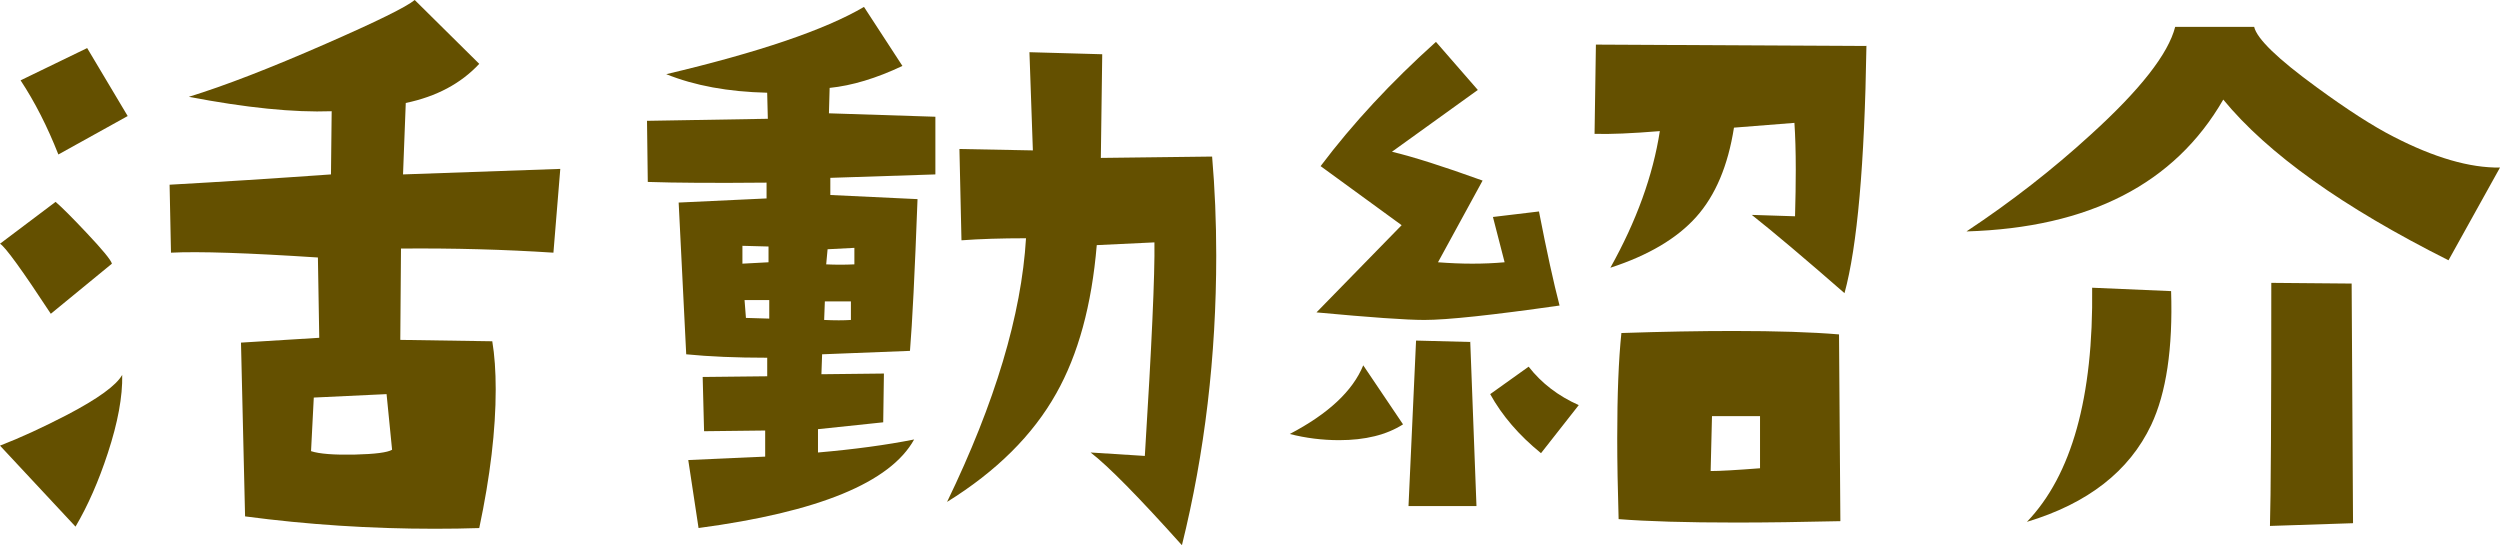
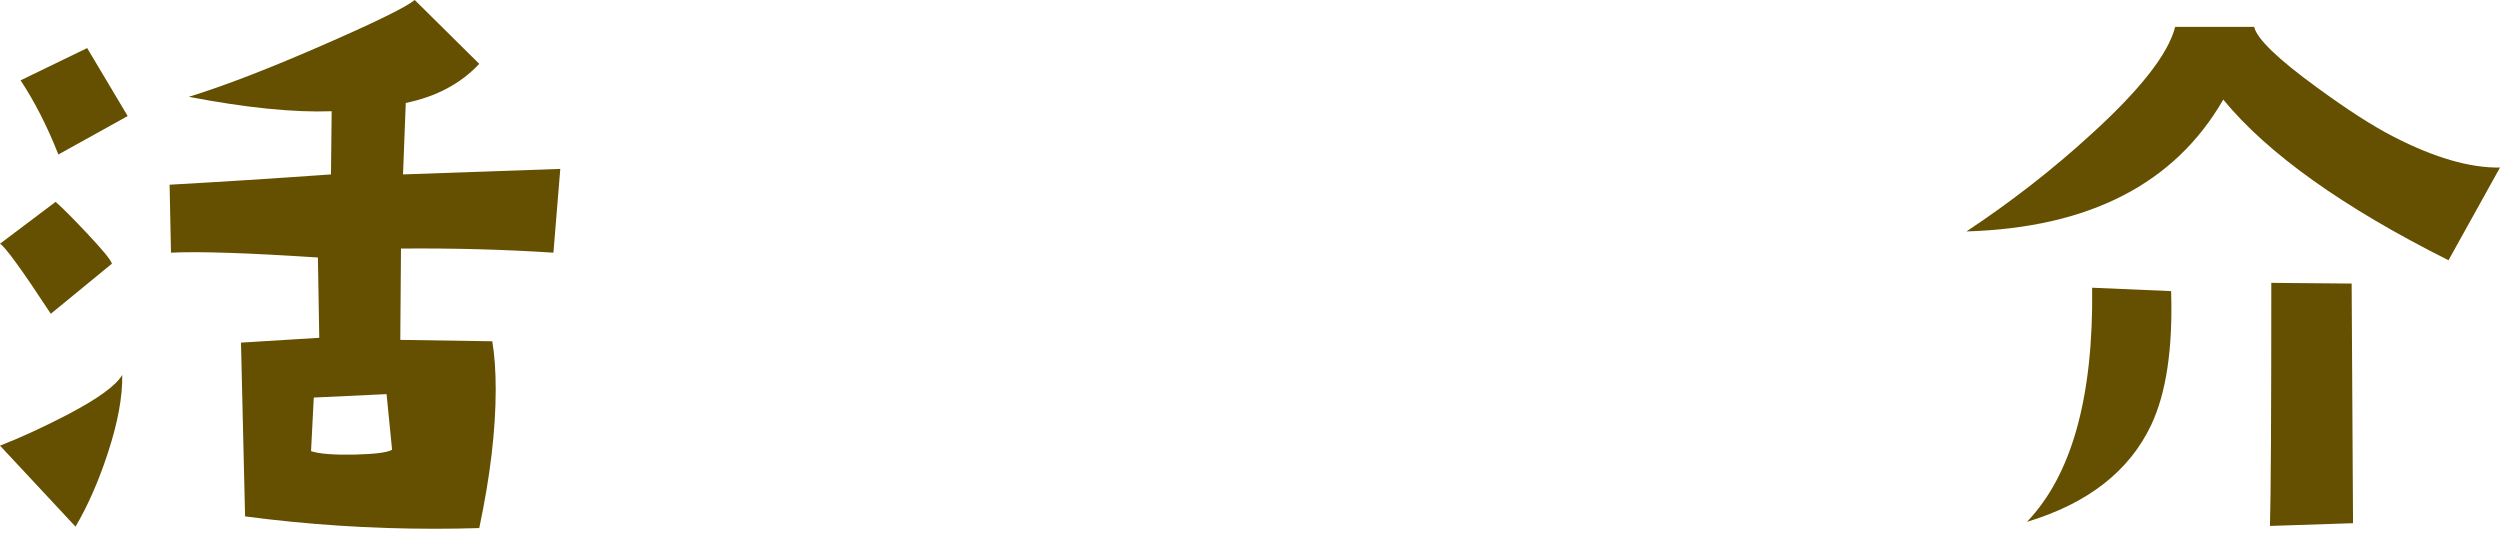
<svg xmlns="http://www.w3.org/2000/svg" version="1.0" id="レイヤー_1" x="0px" y="0px" width="61.205px" height="13.347px" viewBox="0 0 61.205 13.347" enable-background="new 0 0 61.205 13.347" xml:space="preserve">
  <g>
    <path fill="#645000" d="M2.74,6.455L1.244,7.682C0.538,6.606,0.123,6.035,0,5.967l1.361-1.025c0.157,0.135,0.409,0.387,0.757,0.757   C2.51,6.114,2.717,6.366,2.74,6.455z M2.992,9.178c0.011,0.527-0.106,1.166-0.353,1.917c-0.224,0.684-0.487,1.283-0.79,1.798   L0,10.91c0.493-0.19,1.042-0.442,1.647-0.756C2.398,9.761,2.846,9.436,2.992,9.178z M3.126,2.841L1.429,3.782   C1.16,3.099,0.852,2.494,0.504,1.967l1.63-0.79L3.126,2.841z M13.717,4.135l-0.168,2.051c-1.199-0.078-2.443-0.112-3.732-0.101   L9.8,8.321l2.252,0.034c0.056,0.336,0.084,0.729,0.084,1.177c0,0.998-0.134,2.129-0.403,3.396   c-0.348,0.012-0.712,0.017-1.093,0.017c-1.569,0-3.116-0.101-4.64-0.303L5.9,8.388l1.916-0.118L7.783,6.304   C6.068,6.192,4.869,6.152,4.186,6.186L4.152,4.522c1.21-0.067,2.527-0.151,3.951-0.252l0.017-1.547   C7.189,2.757,6.023,2.639,4.623,2.37c0.875-0.269,1.989-0.7,3.345-1.294C9.223,0.527,9.952,0.168,10.153,0l1.58,1.563   c-0.449,0.482-1.048,0.801-1.799,0.958L9.867,4.27L13.717,4.135z M9.599,11.011L9.464,9.649L7.682,9.733l-0.067,1.312   c0.202,0.067,0.56,0.095,1.076,0.084C9.184,11.117,9.486,11.078,9.599,11.011z" />
-     <path fill="#645000" d="M22.9,4.27l-2.572,0.084v0.42l2.135,0.101c-0.067,1.804-0.129,3.042-0.185,3.715l-2.151,0.084L20.11,9.162   l1.53-0.017l-0.017,1.194l-1.597,0.168v0.571c0.896-0.078,1.681-0.185,2.354-0.319c-0.583,1.054-2.342,1.777-5.278,2.168   l-0.252-1.664l1.883-0.084V10.54l-1.496,0.017l-0.034-1.328l1.58-0.017V8.758c-0.762,0-1.423-0.028-1.983-0.084l-0.185-3.715   l2.152-0.101V4.471c-1.267,0.012-2.236,0.006-2.908-0.017L15.84,2.958l2.958-0.05L18.782,2.27   c-0.953-0.022-1.776-0.173-2.471-0.454c2.274-0.538,3.888-1.087,4.841-1.647l0.941,1.445c-0.639,0.303-1.233,0.482-1.782,0.538   l-0.017,0.622L22.9,2.858V4.27z M18.815,6.421V6.035l-0.639-0.017v0.437L18.815,6.421z M18.833,7.8V7.346h-0.605l0.034,0.437   L18.833,7.8z M20.833,7.379h-0.639l-0.017,0.454c0.257,0.012,0.476,0.012,0.655,0V7.379z M20.917,6.472V6.068l-0.656,0.034   l-0.034,0.37C20.452,6.483,20.682,6.483,20.917,6.472z M29.675,3.833c0.067,0.785,0.101,1.592,0.101,2.421   c0,2.466-0.28,4.83-0.84,7.094c-1.065-1.188-1.81-1.944-2.236-2.27l1.328,0.084c0.168-2.7,0.247-4.443,0.235-5.228l-1.412,0.067   c-0.123,1.468-0.454,2.678-0.992,3.631c-0.572,1.02-1.462,1.905-2.673,2.656c1.177-2.432,1.821-4.583,1.933-6.455   c-0.605,0-1.132,0.017-1.58,0.05l-0.05-2.235l1.798,0.034l-0.084-2.404l1.782,0.05l-0.034,2.538L29.675,3.833z" />
-     <path fill="#645000" d="M34.349,10.389c-0.404,0.258-0.925,0.387-1.563,0.387c-0.415,0-0.818-0.051-1.21-0.151   c0.942-0.493,1.542-1.053,1.799-1.681L34.349,10.389z M38.181,7.48c-1.646,0.235-2.751,0.353-3.311,0.353   c-0.438,0-1.317-0.062-2.64-0.185l2.085-2.135l-1.984-1.446c0.785-1.042,1.726-2.056,2.824-3.042l1.025,1.177l-2.102,1.513   c0.516,0.123,1.256,0.358,2.219,0.706l-1.092,2c0.291,0.022,0.571,0.034,0.84,0.034c0.27,0,0.532-0.011,0.791-0.034L36.55,5.312   l1.127-0.135C37.867,6.152,38.035,6.92,38.181,7.48z M36.147,12.389h-1.664l0.185-4.051l1.327,0.034L36.147,12.389z M38.651,9.918   l-0.924,1.177c-0.538-0.437-0.953-0.919-1.244-1.446l0.941-0.672C37.738,9.38,38.147,9.694,38.651,9.918z M45.694,1.126   c-0.045,2.891-0.224,4.908-0.537,6.051c-0.975-0.851-1.731-1.49-2.27-1.916l1.059,0.034c0.012-0.415,0.018-0.796,0.018-1.144   c0-0.448-0.012-0.829-0.033-1.143l-1.48,0.117c-0.146,0.931-0.453,1.659-0.924,2.186c-0.471,0.527-1.172,0.941-2.102,1.244   c0.639-1.144,1.043-2.258,1.211-3.345c-0.684,0.056-1.217,0.079-1.598,0.067l0.033-2.185L45.694,1.126z M45.056,12.759   c-0.952,0.022-1.804,0.034-2.555,0.034c-1.21,0-2.168-0.028-2.874-0.084c-0.022-0.729-0.034-1.39-0.034-1.984   c0-1.064,0.034-1.921,0.102-2.572c1.02-0.034,1.933-0.05,2.74-0.05c1.064,0,1.927,0.028,2.588,0.084L45.056,12.759z M43.089,11.464   v-1.277h-1.176l-0.033,1.345C42.103,11.532,42.507,11.509,43.089,11.464z" />
    <path fill="#645000" d="M61.205,4.102l-1.261,2.27c-2.589-1.3-4.427-2.611-5.514-3.934c-1.188,2.062-3.283,3.138-6.287,3.228   c1.098-0.728,2.112-1.518,3.043-2.37c1.21-1.098,1.899-1.978,2.067-2.639h1.933c0.067,0.292,0.577,0.785,1.53,1.479   c0.751,0.549,1.378,0.953,1.882,1.21C59.597,3.861,60.466,4.113,61.205,4.102z M53.153,7.127c0.045,1.401-0.118,2.494-0.488,3.278   c-0.537,1.132-1.552,1.922-3.042,2.371c1.098-1.144,1.63-3.054,1.597-5.732L53.153,7.127z M57.607,12.809l-2.034,0.067   c0.022-0.717,0.033-2.701,0.033-5.951l1.967,0.017L57.607,12.809z" />
  </g>
</svg>